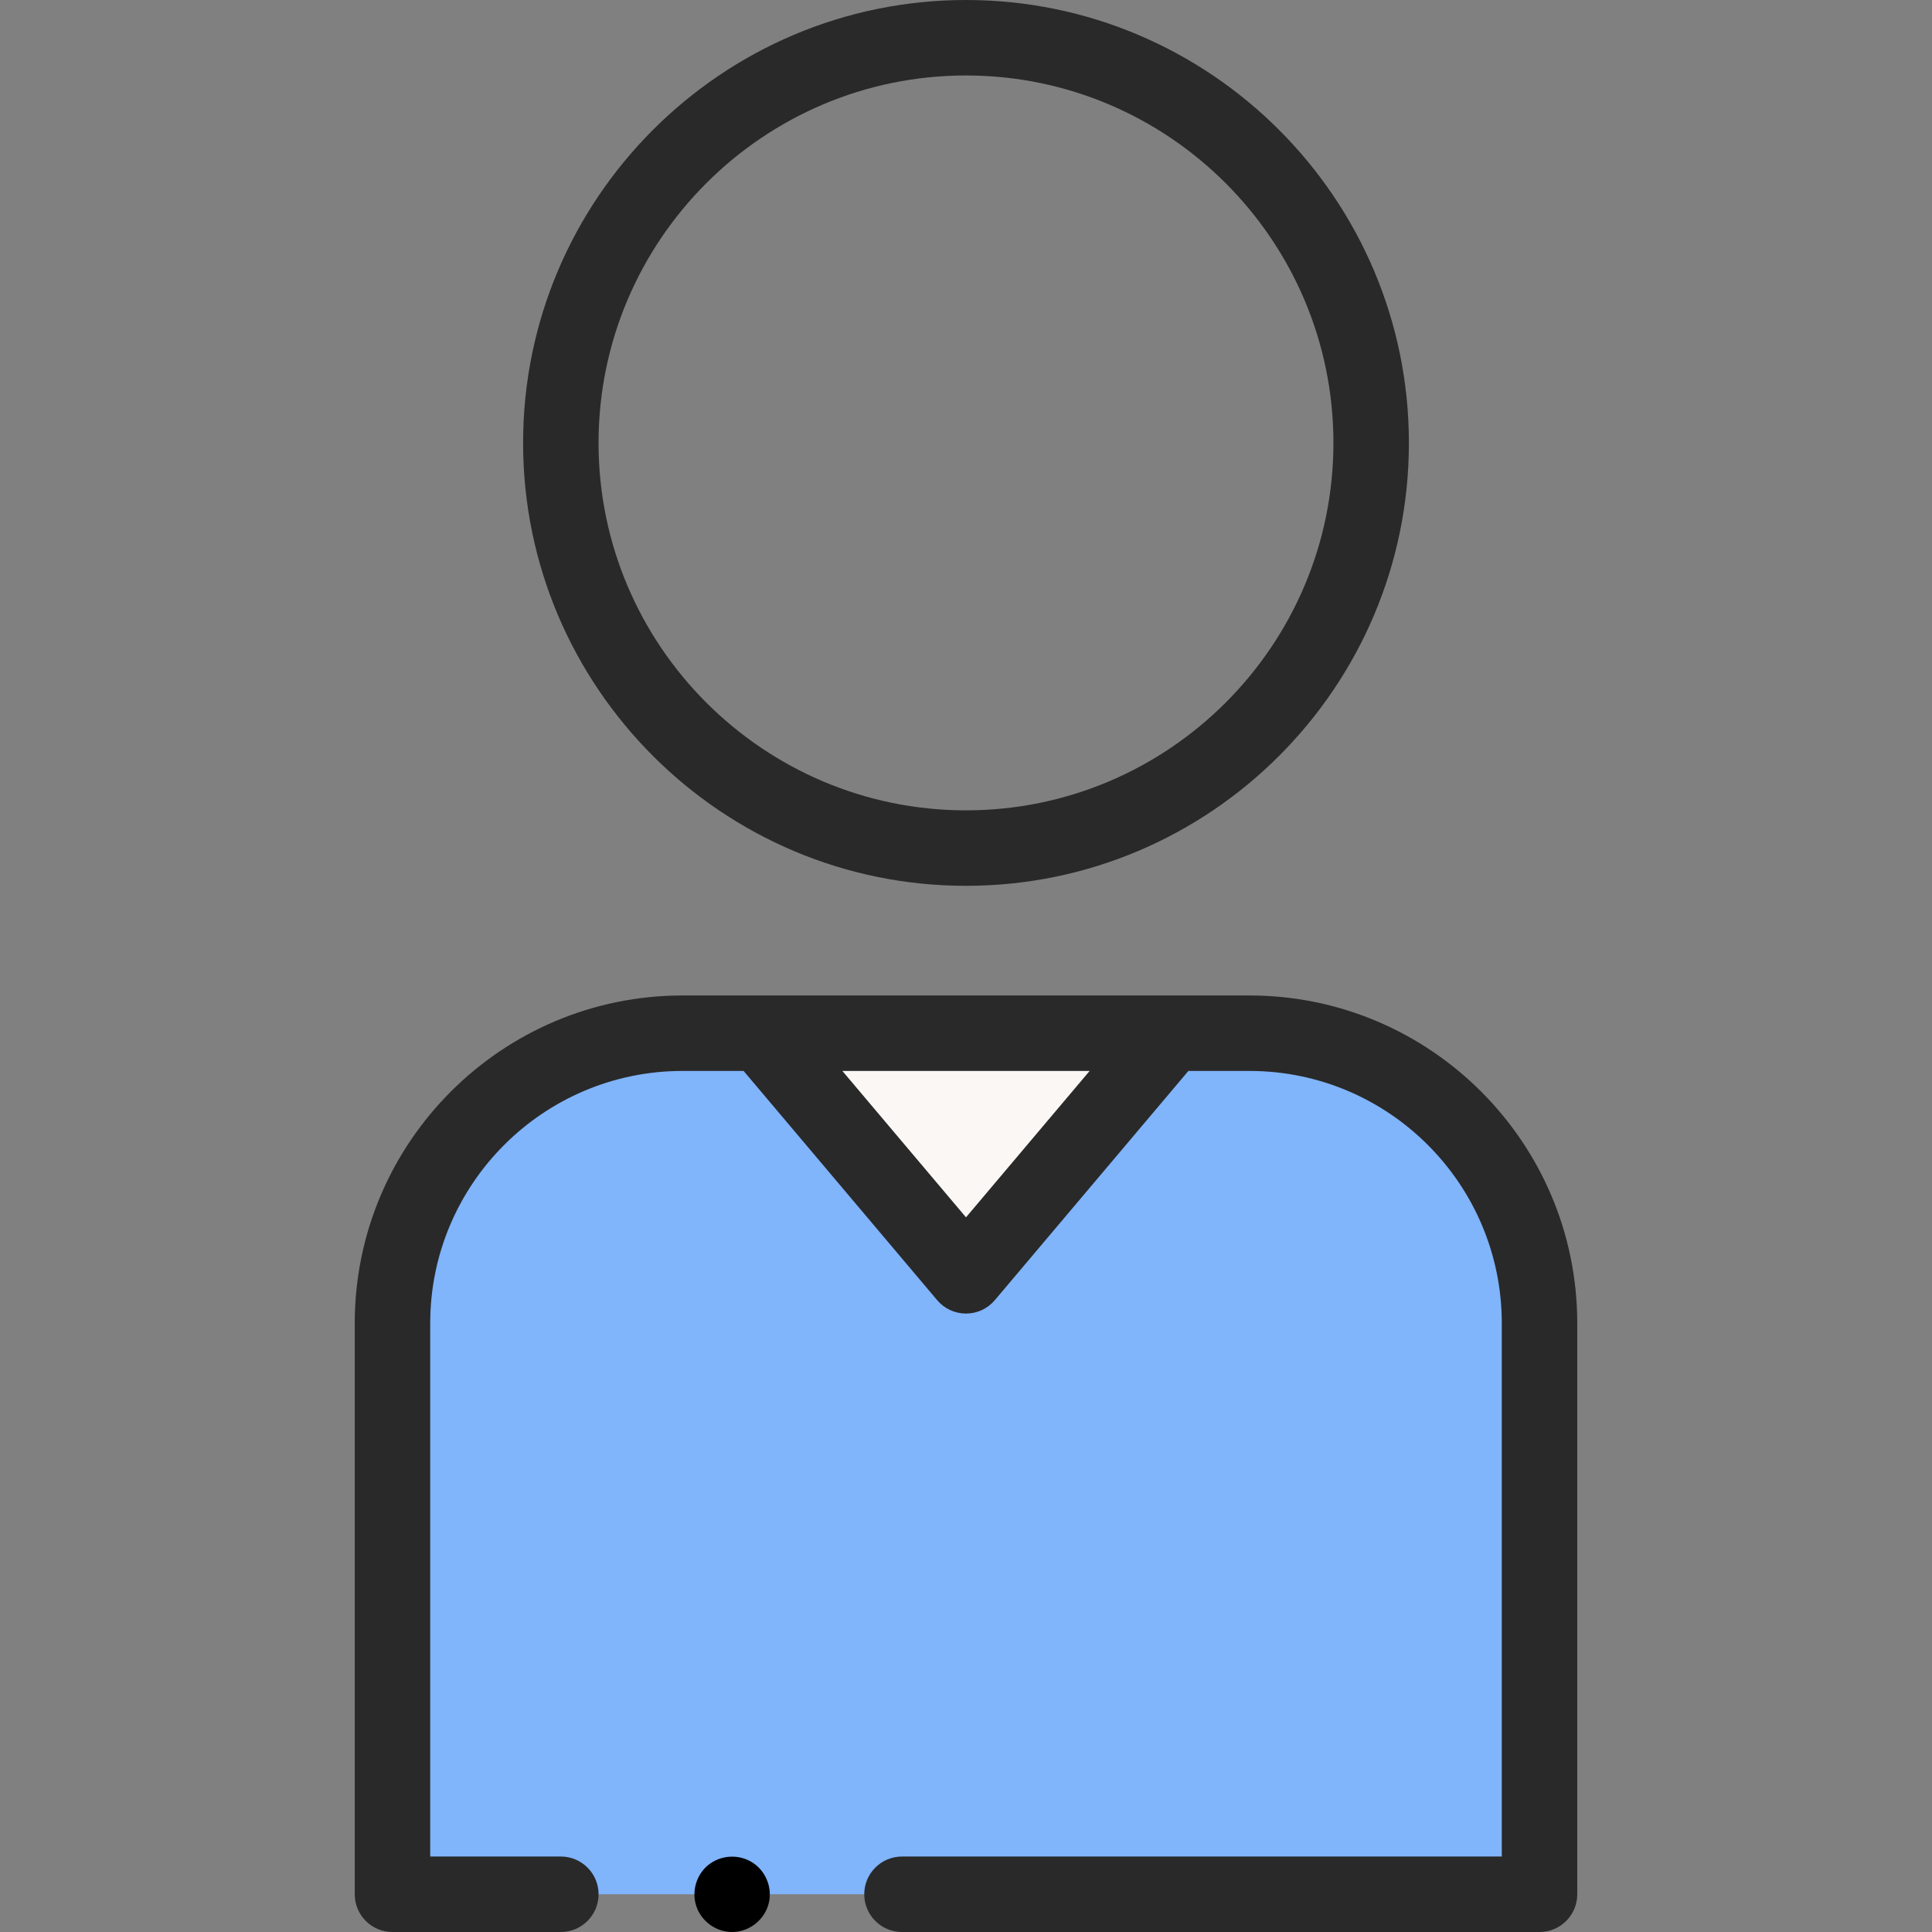
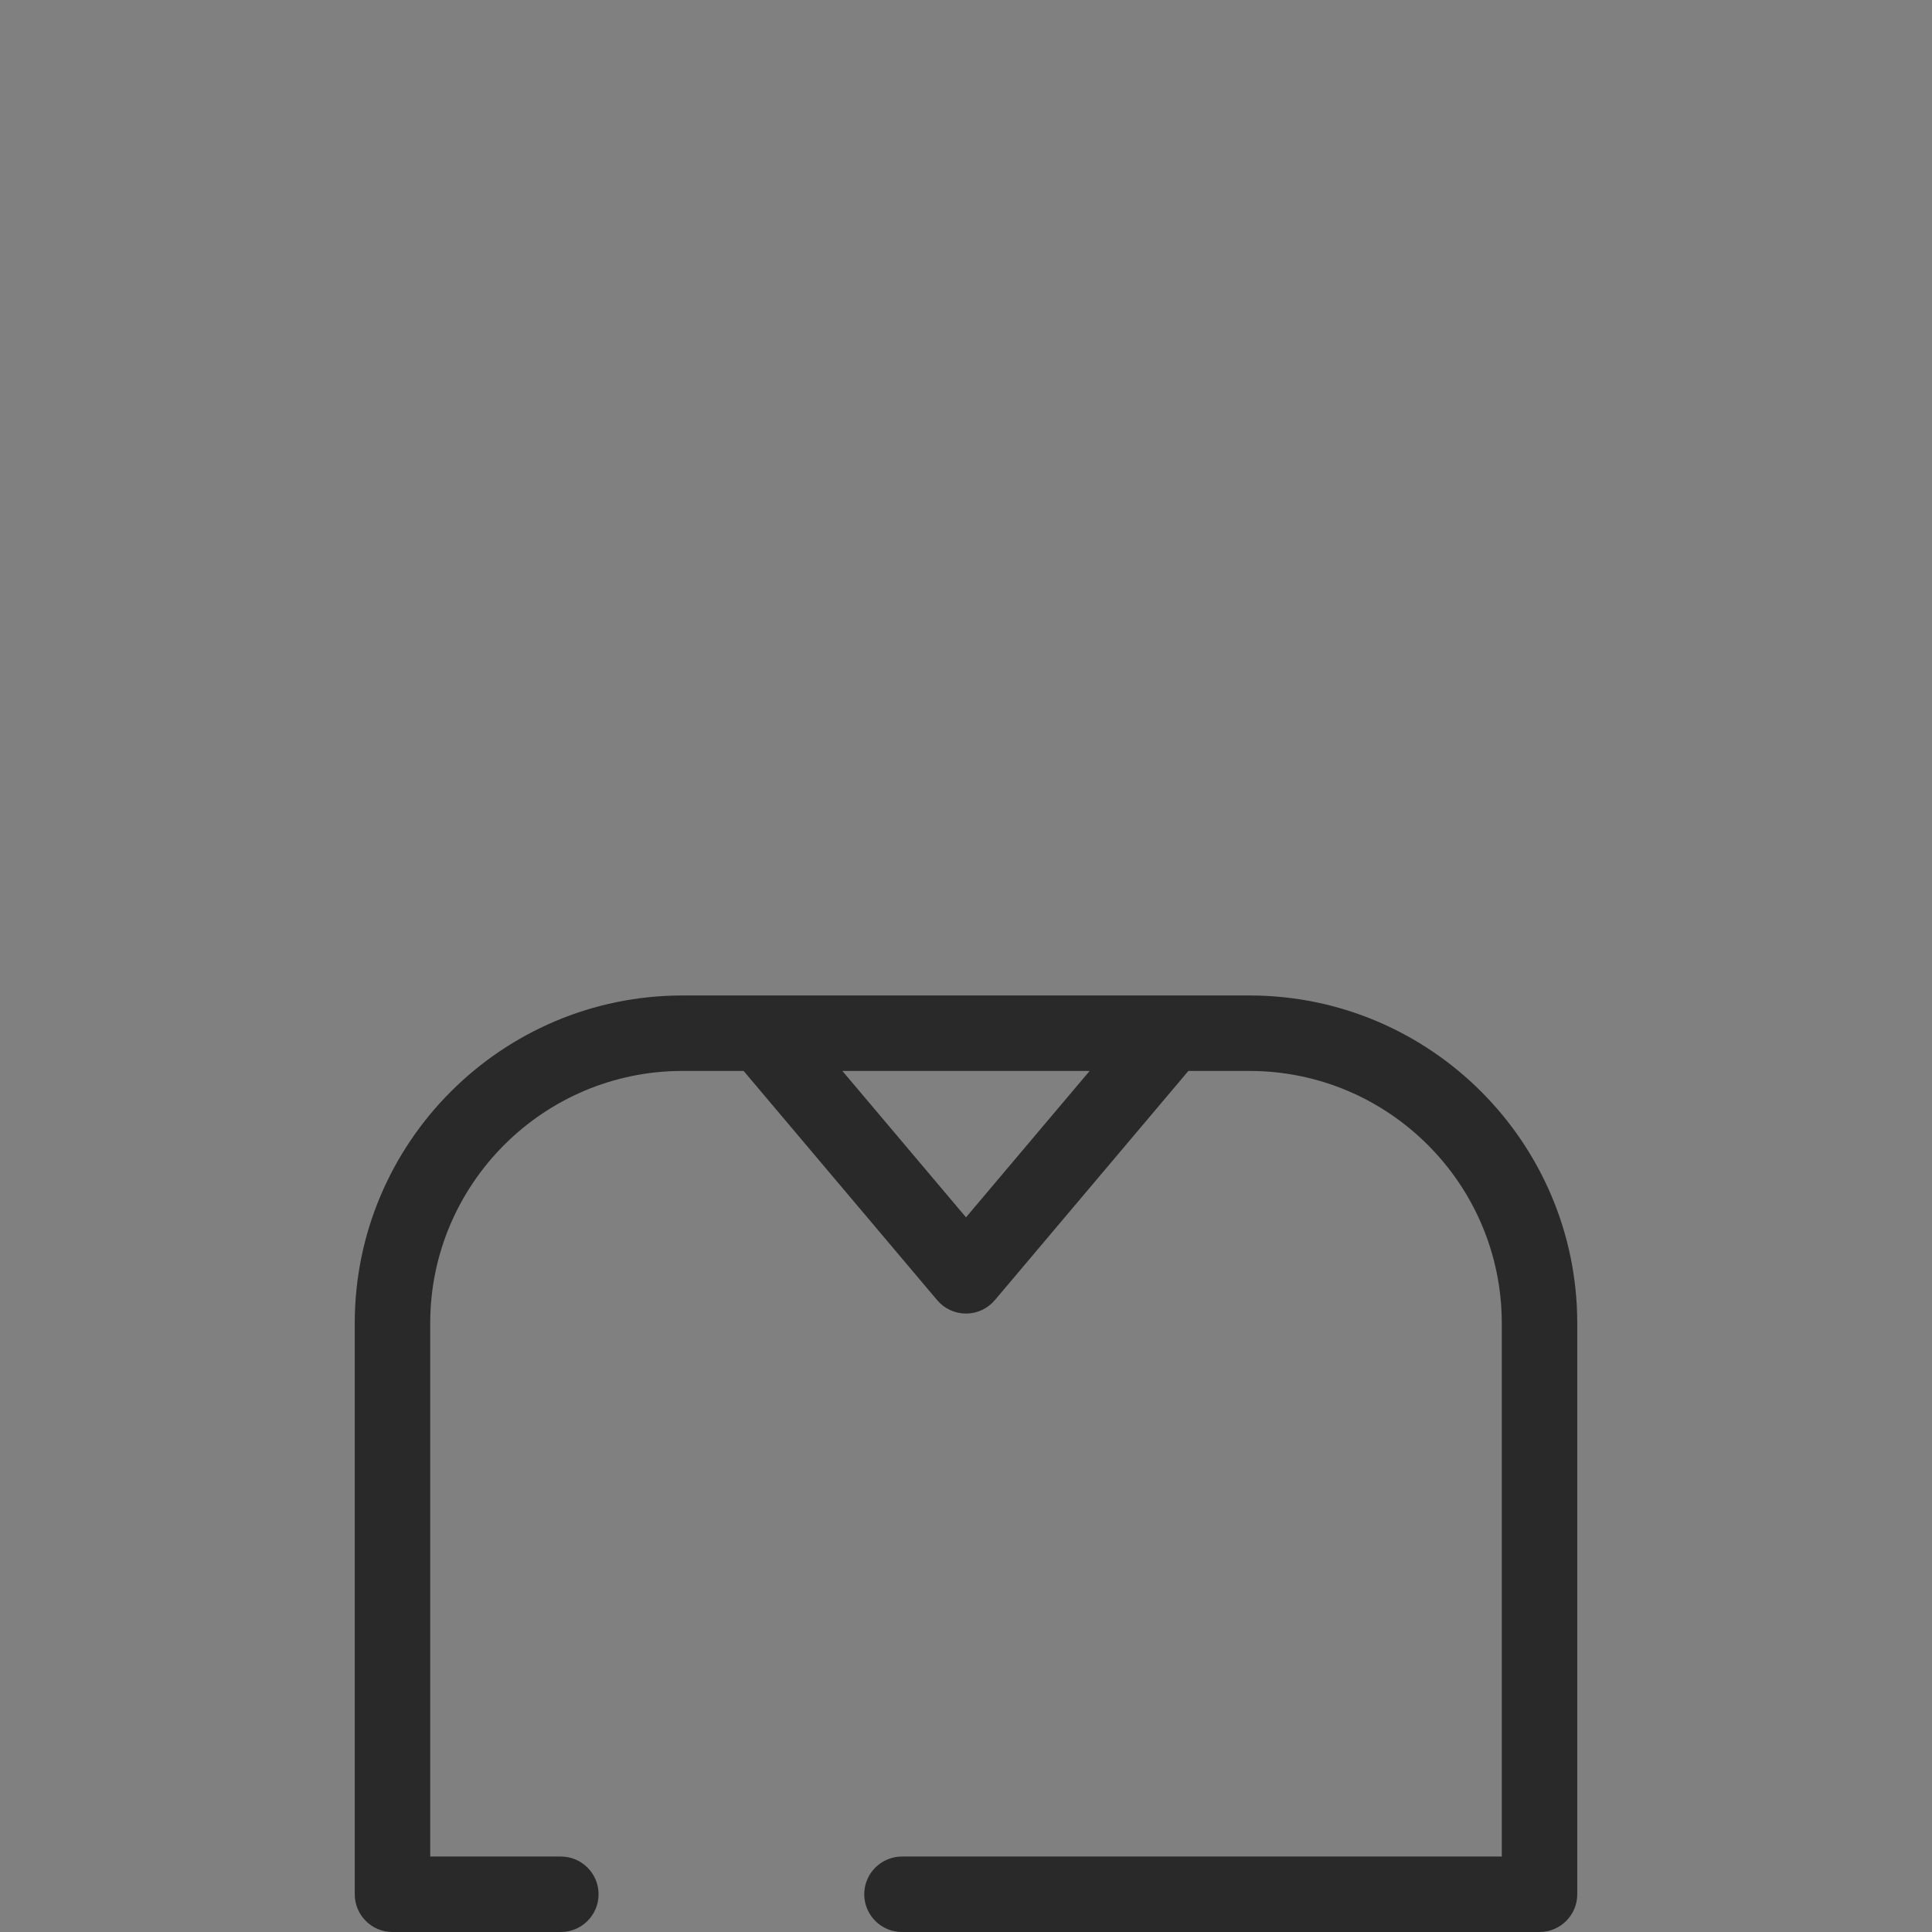
<svg xmlns="http://www.w3.org/2000/svg" width="78" height="78" viewBox="0 0 78 78" fill="none">
  <rect x="0" y="0" width="78" height="78" fill="#808080" stroke="none" />
-   <path d="M22.642 76.477H15.845V53.422C15.845 46.956 21.088 41.713 27.554 41.713H50.446C56.912 41.713 62.154 46.956 62.154 53.422V76.477H36.416" fill="#80B4FB" />
-   <path d="M39 51.508L30.729 41.713H47.271L39 51.508Z" fill="#FAF7F5" />
-   <path d="M29.556 78C28.91 78 28.323 77.576 28.115 76.966C27.914 76.374 28.105 75.695 28.59 75.299C29.092 74.891 29.811 74.845 30.361 75.184C30.894 75.513 31.174 76.16 31.051 76.774C30.91 77.477 30.275 78 29.556 78Z" fill="black" />
  <path d="M50.446 40.19H27.554C20.258 40.19 14.322 46.126 14.322 53.422V76.477C14.322 77.318 15.004 78 15.845 78H22.642C23.483 78 24.166 77.318 24.166 76.477C24.166 75.635 23.483 74.953 22.642 74.953H17.369V53.422C17.369 47.806 21.938 43.237 27.554 43.237H30.022L37.836 52.491C38.125 52.834 38.551 53.032 39 53.032C39.449 53.032 39.874 52.834 40.164 52.491L47.978 43.237H50.446C56.062 43.237 60.631 47.806 60.631 53.422V74.953H36.416C35.575 74.953 34.892 75.635 34.892 76.477C34.892 77.318 35.575 78 36.416 78H62.154C62.996 78 63.678 77.318 63.678 76.477V53.422C63.678 46.126 57.742 40.19 50.446 40.19ZM39 49.147L34.009 43.237H43.991L39 49.147Z" fill="#292929" />
-   <path d="M39 35.763C29.14 35.763 21.119 27.741 21.119 17.881C21.119 8.022 29.14 0 39 0C48.86 0 56.881 8.022 56.881 17.881C56.881 27.741 48.86 35.763 39 35.763ZM39 3.047C30.82 3.047 24.165 9.702 24.165 17.881C24.165 26.061 30.82 32.716 39 32.716C47.18 32.716 53.834 26.061 53.834 17.881C53.834 9.702 47.18 3.047 39 3.047Z" fill="#292929" />
</svg>